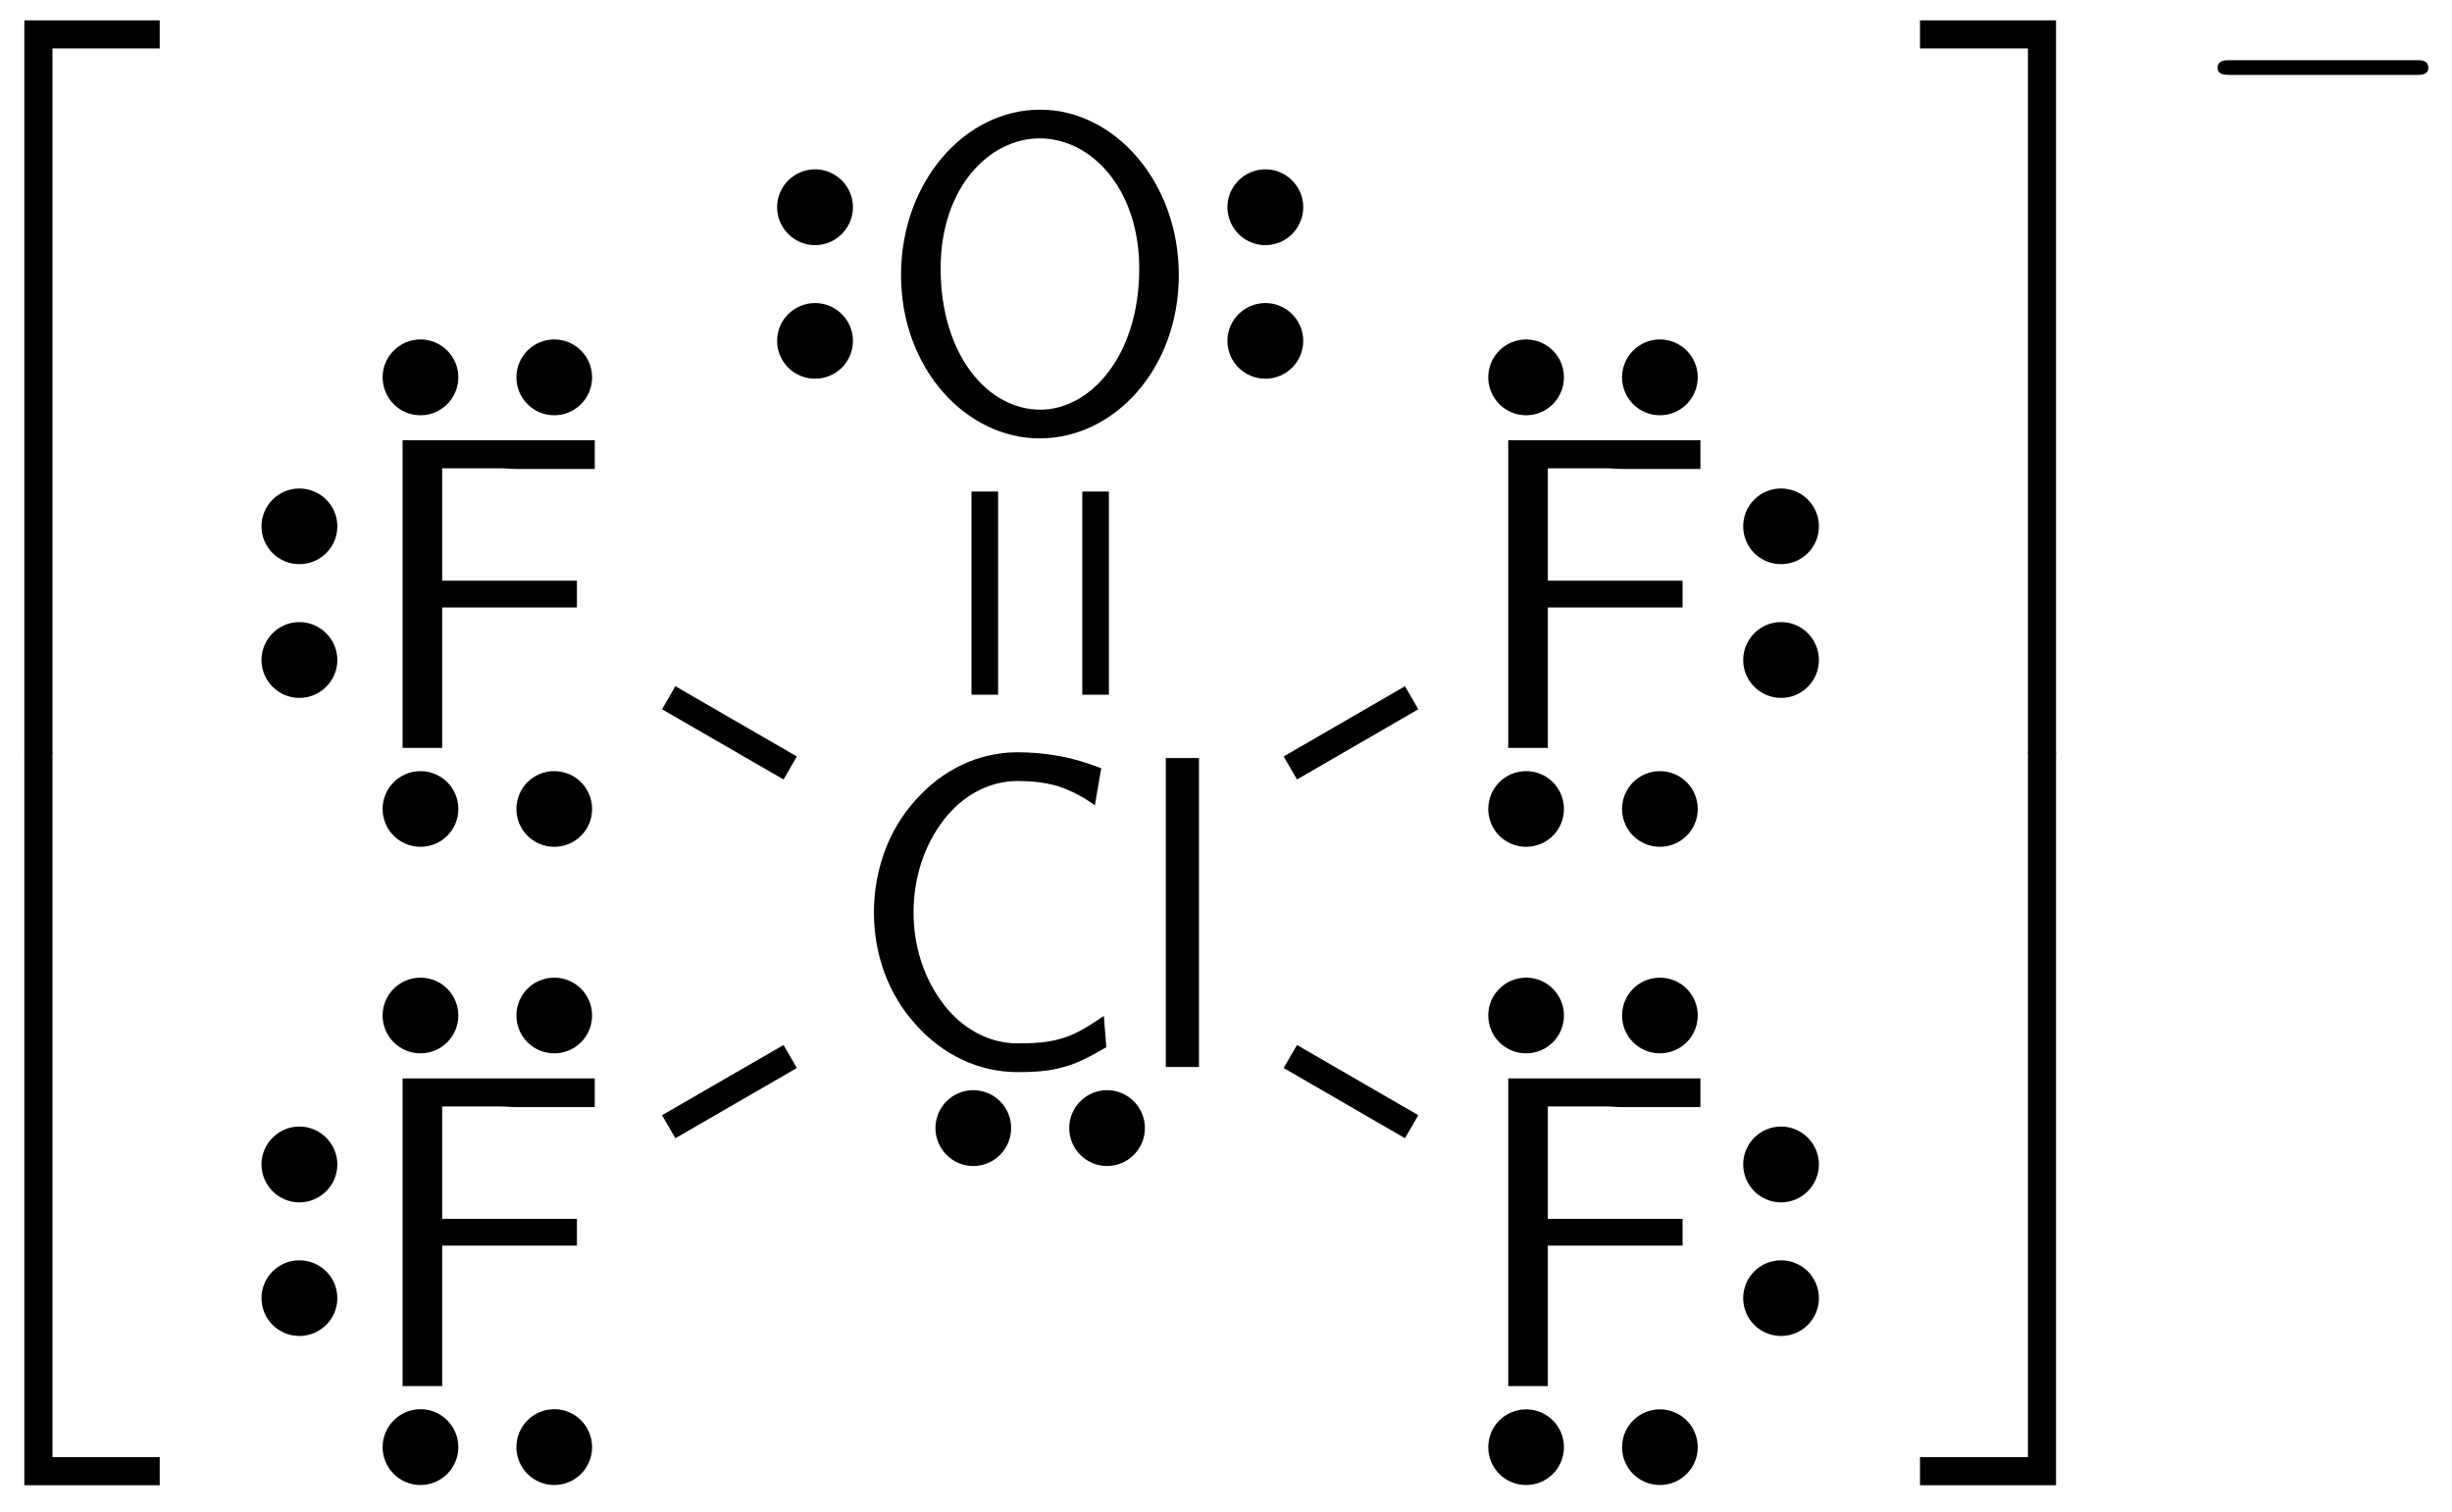
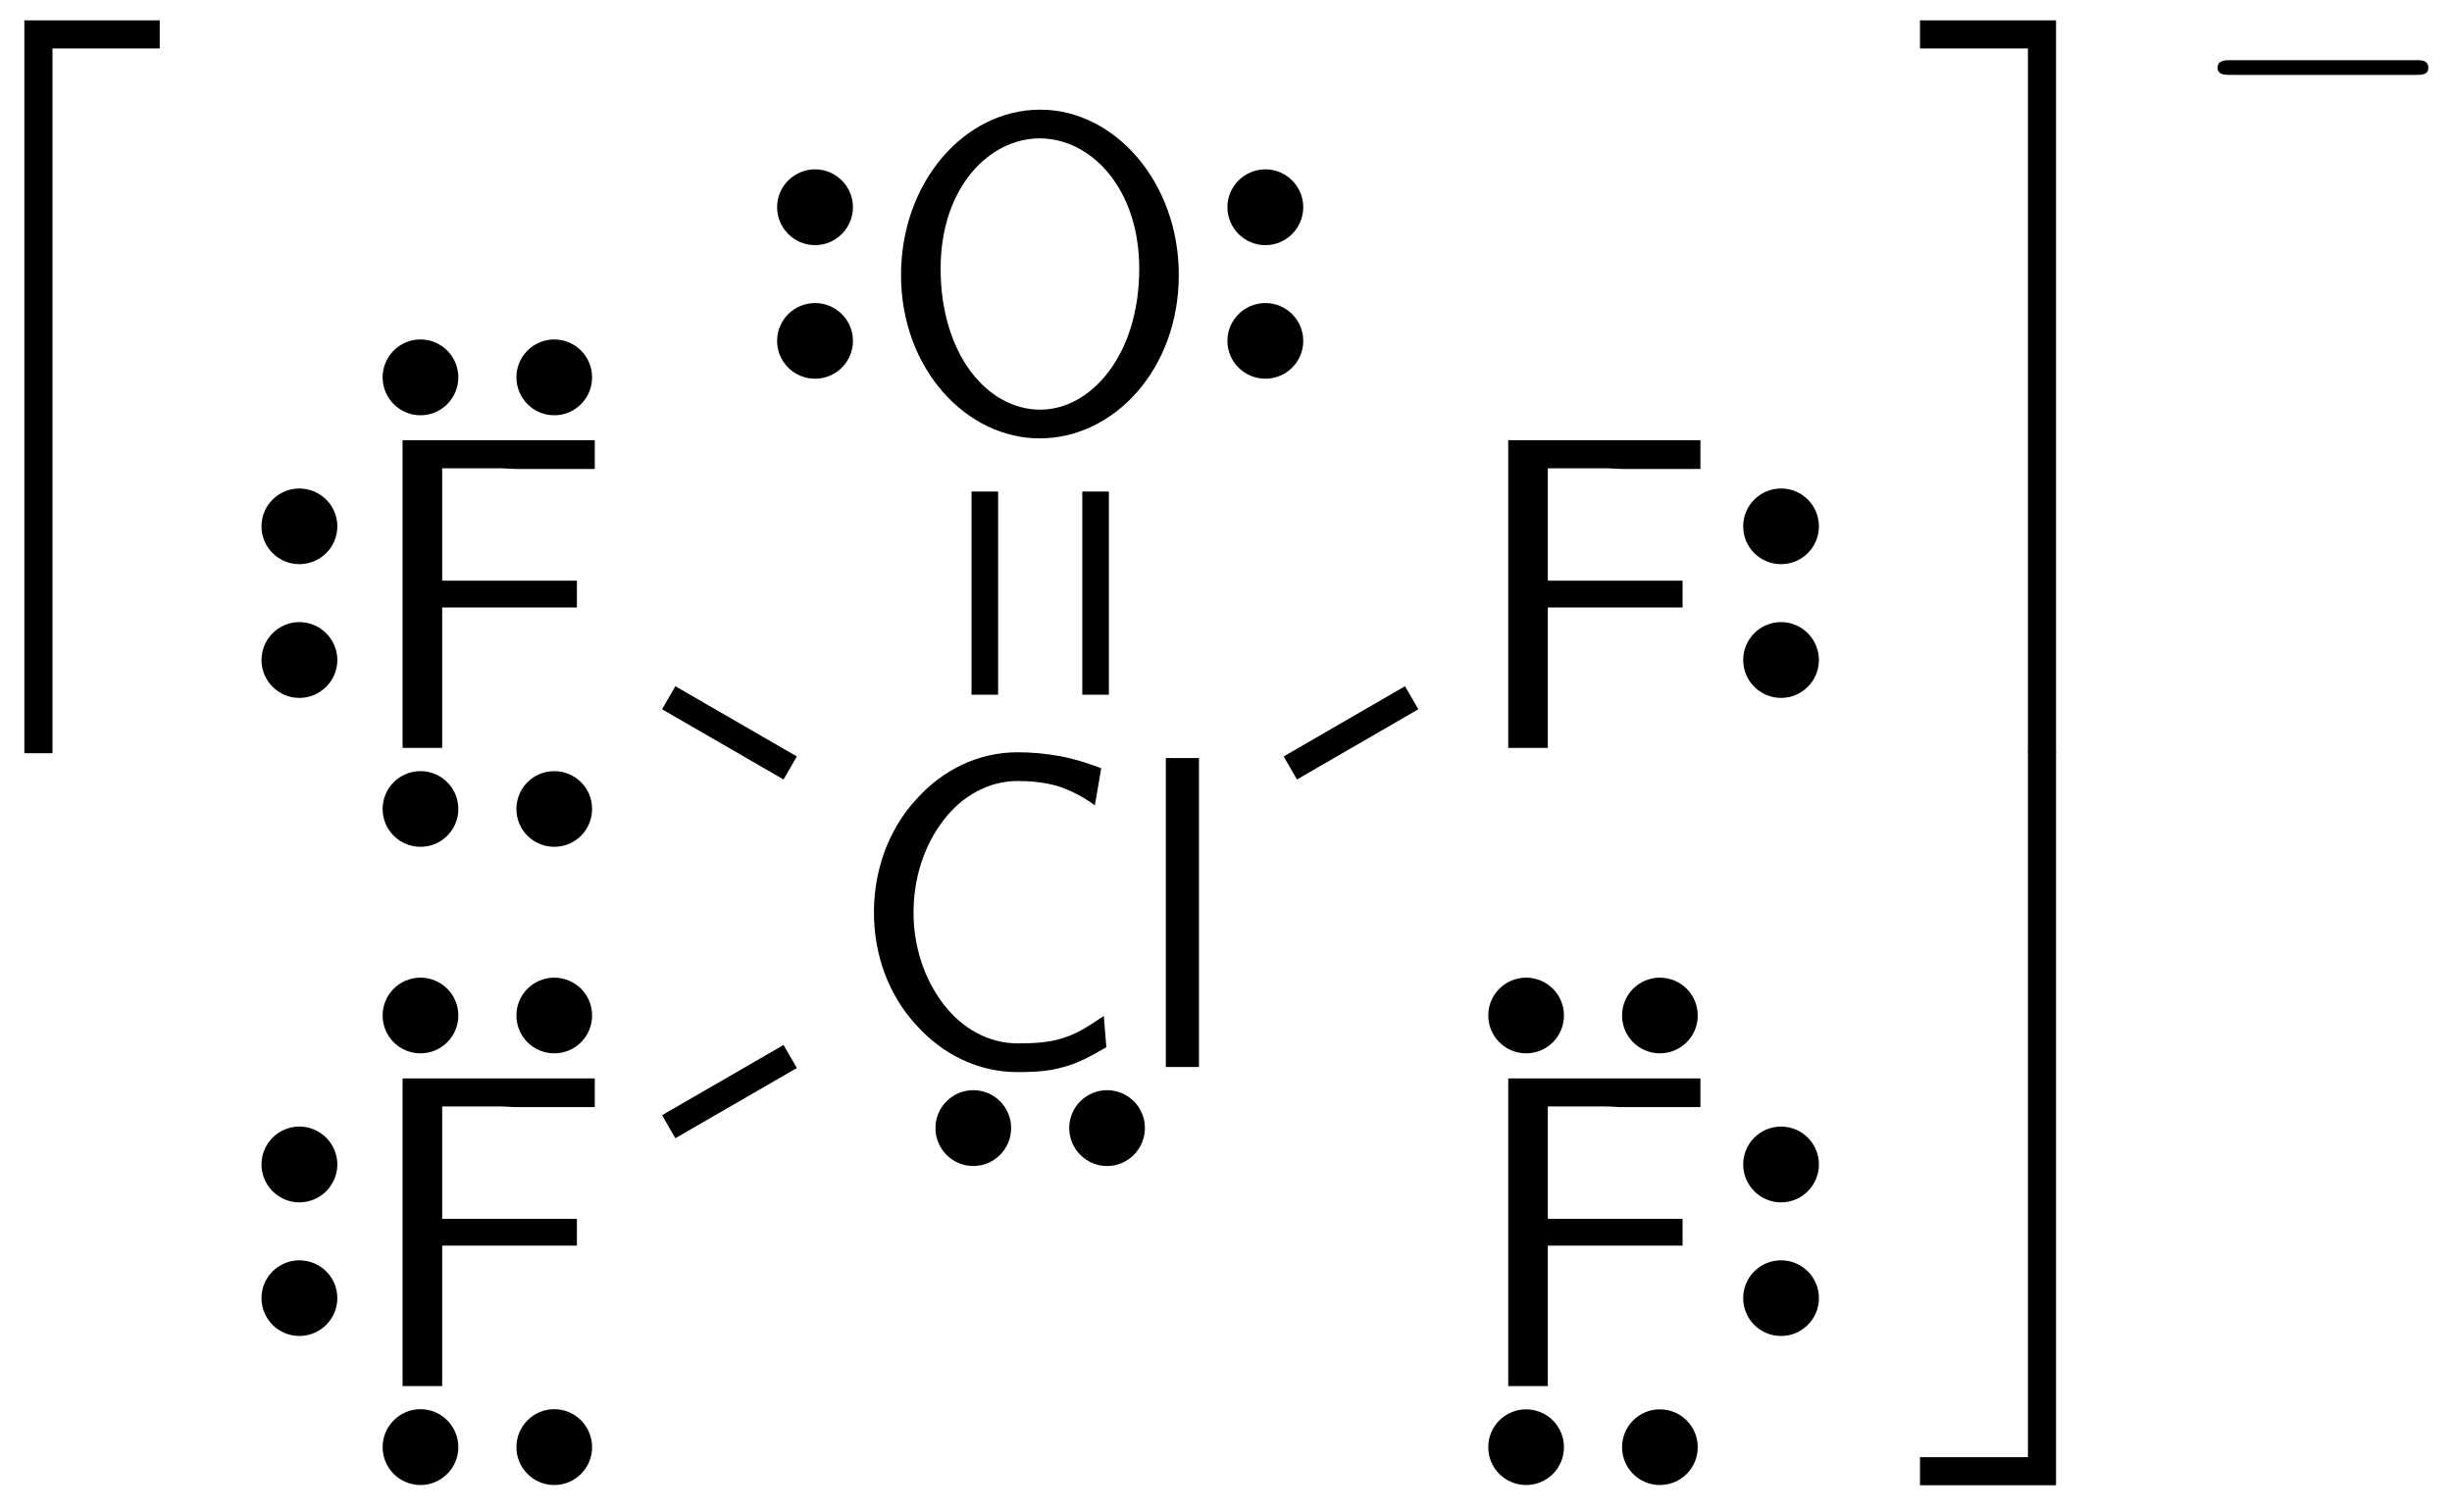
<svg xmlns="http://www.w3.org/2000/svg" xmlns:xlink="http://www.w3.org/1999/xlink" width="60" height="37" viewBox="0 0 60 37">
  <defs>
    <g>
      <g id="glyph-0-0">
        <path d="M 6.562 0.297 L 6.562 -0.391 L 3.25 -0.391 L 3.25 17.547 L 3.938 17.547 L 3.938 0.297 Z M 6.562 0.297 " />
      </g>
      <g id="glyph-0-1">
-         <path d="M 6.562 17.531 L 6.562 16.844 L 3.938 16.844 L 3.938 -0.406 L 3.25 -0.406 L 3.25 17.531 Z M 6.562 17.531 " />
-       </g>
+         </g>
      <g id="glyph-0-2">
        <path d="M 3.391 17.547 L 3.391 -0.391 L 0.062 -0.391 L 0.062 0.297 L 2.703 0.297 L 2.703 17.547 Z M 3.391 17.547 " />
      </g>
      <g id="glyph-0-3">
        <path d="M 3.391 17.531 L 3.391 -0.406 L 2.703 -0.406 L 2.703 16.844 L 0.062 16.844 L 0.062 17.531 Z M 3.391 17.531 " />
      </g>
      <g id="glyph-1-0">
        <path d="M 6.406 -0.484 L 6.344 -1.25 C 6.016 -1.031 5.703 -0.812 5.328 -0.703 C 4.984 -0.594 4.609 -0.578 4.234 -0.578 C 3.516 -0.578 2.875 -0.953 2.438 -1.516 C 1.938 -2.156 1.688 -2.969 1.688 -3.781 C 1.688 -4.609 1.938 -5.422 2.438 -6.062 C 2.875 -6.625 3.516 -7 4.234 -7 C 4.562 -7 4.891 -6.969 5.219 -6.875 C 5.547 -6.766 5.844 -6.609 6.125 -6.406 L 6.281 -7.312 C 5.953 -7.438 5.609 -7.547 5.266 -7.609 C 4.922 -7.672 4.578 -7.703 4.234 -7.703 C 3.266 -7.703 2.391 -7.266 1.75 -6.547 C 1.062 -5.797 0.719 -4.797 0.719 -3.781 C 0.719 -2.766 1.062 -1.781 1.75 -1.031 C 2.391 -0.312 3.266 0.125 4.234 0.125 C 4.609 0.125 5 0.109 5.359 0 C 5.734 -0.094 6.078 -0.297 6.406 -0.484 Z M 6.406 -0.484 " />
      </g>
      <g id="glyph-1-1">
        <path d="M 1.703 0 L 1.703 -7.562 L 0.891 -7.562 L 0.891 0 Z M 1.703 0 " />
      </g>
      <g id="glyph-1-2">
        <path d="M 7.406 -3.766 C 7.406 -6.047 5.828 -7.812 4.016 -7.812 C 2.156 -7.812 0.609 -6.031 0.609 -3.766 C 0.609 -1.453 2.219 0.234 4 0.234 C 5.828 0.234 7.406 -1.469 7.406 -3.766 Z M 6.438 -3.922 C 6.438 -1.797 5.25 -0.469 4.016 -0.469 C 2.719 -0.469 1.578 -1.828 1.578 -3.922 C 1.578 -5.922 2.781 -7.109 4 -7.109 C 5.266 -7.109 6.438 -5.875 6.438 -3.922 Z M 6.438 -3.922 " />
      </g>
      <g id="glyph-1-3">
        <path d="M 5.734 -6.828 L 5.734 -7.531 L 1.031 -7.531 L 1.031 0 L 2 0 L 2 -3.438 L 5.297 -3.438 L 5.297 -4.094 L 2 -4.094 L 2 -6.844 L 3.422 -6.844 C 3.562 -6.844 3.688 -6.828 3.812 -6.828 Z M 5.734 -6.828 " />
      </g>
      <g id="glyph-2-0">
        <path d="M 5.859 -1.984 C 5.859 -2.172 5.688 -2.172 5.578 -2.172 L 1 -2.172 C 0.891 -2.172 0.703 -2.172 0.703 -1.984 C 0.703 -1.812 0.891 -1.812 1 -1.812 L 5.578 -1.812 C 5.688 -1.812 5.859 -1.812 5.859 -1.984 Z M 5.859 -1.984 " />
      </g>
    </g>
  </defs>
  <g fill="rgb(0%, 0%, 0%)" fill-opacity="1">
    <use xlink:href="#glyph-0-0" x="-2.654" y="0.889" />
  </g>
  <g fill="rgb(0%, 0%, 0%)" fill-opacity="1">
    <use xlink:href="#glyph-0-1" x="-2.654" y="18.822" />
  </g>
  <g fill="rgb(0%, 0%, 0%)" fill-opacity="1">
    <use xlink:href="#glyph-1-0" x="20.666" y="26.116" />
    <use xlink:href="#glyph-1-1" x="27.636" y="26.116" />
  </g>
  <path fill-rule="nonzero" fill="rgb(0%, 0%, 0%)" fill-opacity="1" stroke-width="0.399" stroke-linecap="butt" stroke-linejoin="miter" stroke="rgb(0%, 0%, 0%)" stroke-opacity="1" stroke-miterlimit="10" d="M -0.911 0.002 C -0.911 0.4 -1.235 0.728 -1.638 0.728 C -2.04 0.728 -2.364 0.4 -2.364 0.002 C -2.364 -0.401 -2.04 -0.729 -1.638 -0.729 C -1.235 -0.729 -0.911 -0.401 -0.911 0.002 Z M 2.362 0.002 C 2.362 0.4 2.038 0.728 1.636 0.728 C 1.234 0.728 0.909 0.4 0.909 0.002 C 0.909 -0.401 1.234 -0.729 1.636 -0.729 C 2.038 -0.729 2.362 -0.401 2.362 0.002 Z M 2.362 0.002 " transform="matrix(1, 0, 0, -1, 25.454, 27.611)" />
  <g fill="rgb(0%, 0%, 0%)" fill-opacity="1">
    <use xlink:href="#glyph-1-2" x="21.439" y="10.496" />
  </g>
  <path fill-rule="nonzero" fill="rgb(0%, 0%, 0%)" fill-opacity="1" stroke-width="0.399" stroke-linecap="butt" stroke-linejoin="miter" stroke="rgb(0%, 0%, 0%)" stroke-opacity="1" stroke-miterlimit="10" d="M 0.002 -0.909 C -0.401 -0.909 -0.729 -1.233 -0.729 -1.636 C -0.729 -2.038 -0.401 -2.362 0.002 -2.362 C 0.4 -2.362 0.728 -2.038 0.728 -1.636 C 0.728 -1.233 0.4 -0.909 0.002 -0.909 Z M 0.002 2.364 C -0.401 2.364 -0.729 2.036 -0.729 1.638 C -0.729 1.235 -0.401 0.907 0.002 0.907 C 0.4 0.907 0.728 1.235 0.728 1.638 C 0.728 2.036 0.4 2.364 0.002 2.364 Z M 0.002 2.364 " transform="matrix(1, 0, 0, -1, 30.963, 6.708)" />
  <path fill-rule="nonzero" fill="rgb(0%, 0%, 0%)" fill-opacity="1" stroke-width="0.399" stroke-linecap="butt" stroke-linejoin="miter" stroke="rgb(0%, 0%, 0%)" stroke-opacity="1" stroke-miterlimit="10" d="M 0.001 0.907 C 0.4 0.907 0.728 1.235 0.728 1.638 C 0.728 2.036 0.4 2.364 0.001 2.364 C -0.401 2.364 -0.729 2.036 -0.729 1.638 C -0.729 1.235 -0.401 0.907 0.001 0.907 Z M 0.001 -2.362 C 0.4 -2.362 0.728 -2.038 0.728 -1.636 C 0.728 -1.233 0.4 -0.909 0.001 -0.909 C -0.401 -0.909 -0.729 -1.233 -0.729 -1.636 C -0.729 -2.038 -0.401 -2.362 0.001 -2.362 Z M 0.001 -2.362 " transform="matrix(1, 0, 0, -1, 19.944, 6.708)" />
  <path fill="none" stroke-width="0.651" stroke-linecap="butt" stroke-linejoin="miter" stroke="rgb(0%, 0%, 0%)" stroke-opacity="1" stroke-miterlimit="10" d="M -1.356 9.112 L -1.356 14.085 " transform="matrix(1, 0, 0, -1, 25.454, 26.116)" />
  <path fill="none" stroke-width="0.651" stroke-linecap="butt" stroke-linejoin="miter" stroke="rgb(0%, 0%, 0%)" stroke-opacity="1" stroke-miterlimit="10" d="M 1.355 9.112 L 1.355 14.085 " transform="matrix(1, 0, 0, -1, 25.454, 26.116)" />
  <g fill="rgb(0%, 0%, 0%)" fill-opacity="1">
    <use xlink:href="#glyph-1-3" x="35.875" y="33.926" />
  </g>
  <path fill-rule="nonzero" fill="rgb(0%, 0%, 0%)" fill-opacity="1" stroke-width="0.399" stroke-linecap="butt" stroke-linejoin="miter" stroke="rgb(0%, 0%, 0%)" stroke-opacity="1" stroke-miterlimit="10" d="M 0.91 0.001 C 0.91 -0.402 1.234 -0.726 1.636 -0.726 C 2.039 -0.726 2.363 -0.402 2.363 0.001 C 2.363 0.403 2.039 0.727 1.636 0.727 C 1.234 0.727 0.91 0.403 0.91 0.001 Z M -2.364 0.001 C -2.364 -0.402 -2.04 -0.726 -1.637 -0.726 C -1.235 -0.726 -0.911 -0.402 -0.911 0.001 C -0.911 0.403 -1.235 0.727 -1.637 0.727 C -2.04 0.727 -2.364 0.403 -2.364 0.001 Z M -2.364 0.001 " transform="matrix(1, 0, 0, -1, 38.981, 24.856)" />
  <path fill-rule="nonzero" fill="rgb(0%, 0%, 0%)" fill-opacity="1" stroke-width="0.399" stroke-linecap="butt" stroke-linejoin="miter" stroke="rgb(0%, 0%, 0%)" stroke-opacity="1" stroke-miterlimit="10" d="M -0.911 -0.001 C -0.911 0.401 -1.235 0.726 -1.637 0.726 C -2.04 0.726 -2.364 0.401 -2.364 -0.001 C -2.364 -0.403 -2.04 -0.727 -1.637 -0.727 C -1.235 -0.727 -0.911 -0.403 -0.911 -0.001 Z M 2.363 -0.001 C 2.363 0.401 2.039 0.726 1.636 0.726 C 1.234 0.726 0.91 0.401 0.91 -0.001 C 0.91 -0.403 1.234 -0.727 1.636 -0.727 C 2.039 -0.727 2.363 -0.403 2.363 -0.001 Z M 2.363 -0.001 " transform="matrix(1, 0, 0, -1, 38.981, 35.421)" />
  <path fill-rule="nonzero" fill="rgb(0%, 0%, 0%)" fill-opacity="1" stroke-width="0.399" stroke-linecap="butt" stroke-linejoin="miter" stroke="rgb(0%, 0%, 0%)" stroke-opacity="1" stroke-miterlimit="10" d="M 0.001 -0.909 C -0.401 -0.909 -0.726 -1.233 -0.726 -1.635 C -0.726 -2.038 -0.401 -2.362 0.001 -2.362 C 0.403 -2.362 0.728 -2.038 0.728 -1.635 C 0.728 -1.233 0.403 -0.909 0.001 -0.909 Z M 0.001 2.365 C -0.401 2.365 -0.726 2.036 -0.726 1.638 C -0.726 1.236 -0.401 0.908 0.001 0.908 C 0.403 0.908 0.728 1.236 0.728 1.638 C 0.728 2.036 0.403 2.365 0.001 2.365 Z M 0.001 2.365 " transform="matrix(1, 0, 0, -1, 43.581, 30.138)" />
-   <path fill="none" stroke-width="0.651" stroke-linecap="butt" stroke-linejoin="miter" stroke="rgb(0%, 0%, 0%)" stroke-opacity="1" stroke-miterlimit="10" d="M 6.12 0.257 L 9.089 -1.462 " transform="matrix(1, 0, 0, -1, 25.454, 26.116)" />
  <g fill="rgb(0%, 0%, 0%)" fill-opacity="1">
    <use xlink:href="#glyph-1-3" x="35.875" y="18.306" />
  </g>
-   <path fill-rule="nonzero" fill="rgb(0%, 0%, 0%)" fill-opacity="1" stroke-width="0.399" stroke-linecap="butt" stroke-linejoin="miter" stroke="rgb(0%, 0%, 0%)" stroke-opacity="1" stroke-miterlimit="10" d="M 0.91 0.002 C 0.91 -0.401 1.234 -0.729 1.636 -0.729 C 2.039 -0.729 2.363 -0.401 2.363 0.002 C 2.363 0.4 2.039 0.728 1.636 0.728 C 1.234 0.728 0.91 0.4 0.91 0.002 Z M -2.364 0.002 C -2.364 -0.401 -2.04 -0.729 -1.637 -0.729 C -1.235 -0.729 -0.911 -0.401 -0.911 0.002 C -0.911 0.4 -1.235 0.728 -1.637 0.728 C -2.04 0.728 -2.364 0.4 -2.364 0.002 Z M -2.364 0.002 " transform="matrix(1, 0, 0, -1, 38.981, 9.236)" />
-   <path fill-rule="nonzero" fill="rgb(0%, 0%, 0%)" fill-opacity="1" stroke-width="0.399" stroke-linecap="butt" stroke-linejoin="miter" stroke="rgb(0%, 0%, 0%)" stroke-opacity="1" stroke-miterlimit="10" d="M -0.911 0 C -0.911 0.403 -1.235 0.727 -1.637 0.727 C -2.04 0.727 -2.364 0.403 -2.364 0 C -2.364 -0.402 -2.04 -0.726 -1.637 -0.726 C -1.235 -0.726 -0.911 -0.402 -0.911 0 Z M 2.363 0 C 2.363 0.403 2.039 0.727 1.636 0.727 C 1.234 0.727 0.91 0.403 0.91 0 C 0.91 -0.402 1.234 -0.726 1.636 -0.726 C 2.039 -0.726 2.363 -0.402 2.363 0 Z M 2.363 0 " transform="matrix(1, 0, 0, -1, 38.981, 19.801)" />
  <path fill-rule="nonzero" fill="rgb(0%, 0%, 0%)" fill-opacity="1" stroke-width="0.399" stroke-linecap="butt" stroke-linejoin="miter" stroke="rgb(0%, 0%, 0%)" stroke-opacity="1" stroke-miterlimit="10" d="M 0.001 -0.908 C -0.401 -0.908 -0.726 -1.236 -0.726 -1.638 C -0.726 -2.037 -0.401 -2.365 0.001 -2.365 C 0.403 -2.365 0.728 -2.037 0.728 -1.638 C 0.728 -1.236 0.403 -0.908 0.001 -0.908 Z M 0.001 2.362 C -0.401 2.362 -0.726 2.038 -0.726 1.635 C -0.726 1.233 -0.401 0.909 0.001 0.909 C 0.403 0.909 0.728 1.233 0.728 1.635 C 0.728 2.038 0.403 2.362 0.001 2.362 Z M 0.001 2.362 " transform="matrix(1, 0, 0, -1, 43.581, 14.518)" />
  <path fill="none" stroke-width="0.651" stroke-linecap="butt" stroke-linejoin="miter" stroke="rgb(0%, 0%, 0%)" stroke-opacity="1" stroke-miterlimit="10" d="M 6.12 7.319 L 9.089 9.038 " transform="matrix(1, 0, 0, -1, 25.454, 26.116)" />
  <g fill="rgb(0%, 0%, 0%)" fill-opacity="1">
    <use xlink:href="#glyph-1-3" x="8.82" y="18.306" />
  </g>
  <path fill-rule="nonzero" fill="rgb(0%, 0%, 0%)" fill-opacity="1" stroke-width="0.399" stroke-linecap="butt" stroke-linejoin="miter" stroke="rgb(0%, 0%, 0%)" stroke-opacity="1" stroke-miterlimit="10" d="M 0.91 0.002 C 0.91 -0.401 1.234 -0.729 1.637 -0.729 C 2.039 -0.729 2.363 -0.401 2.363 0.002 C 2.363 0.4 2.039 0.728 1.637 0.728 C 1.234 0.728 0.91 0.4 0.91 0.002 Z M -2.364 0.002 C -2.364 -0.401 -2.039 -0.729 -1.637 -0.729 C -1.235 -0.729 -0.91 -0.401 -0.91 0.002 C -0.91 0.4 -1.235 0.728 -1.637 0.728 C -2.039 0.728 -2.364 0.4 -2.364 0.002 Z M -2.364 0.002 " transform="matrix(1, 0, 0, -1, 11.926, 9.236)" />
  <path fill-rule="nonzero" fill="rgb(0%, 0%, 0%)" fill-opacity="1" stroke-width="0.399" stroke-linecap="butt" stroke-linejoin="miter" stroke="rgb(0%, 0%, 0%)" stroke-opacity="1" stroke-miterlimit="10" d="M -0.91 0 C -0.91 0.403 -1.235 0.727 -1.637 0.727 C -2.039 0.727 -2.364 0.403 -2.364 0 C -2.364 -0.402 -2.039 -0.726 -1.637 -0.726 C -1.235 -0.726 -0.91 -0.402 -0.91 0 Z M 2.363 0 C 2.363 0.403 2.039 0.727 1.637 0.727 C 1.234 0.727 0.91 0.403 0.91 0 C 0.91 -0.402 1.234 -0.726 1.637 -0.726 C 2.039 -0.726 2.363 -0.402 2.363 0 Z M 2.363 0 " transform="matrix(1, 0, 0, -1, 11.926, 19.801)" />
  <path fill-rule="nonzero" fill="rgb(0%, 0%, 0%)" fill-opacity="1" stroke-width="0.399" stroke-linecap="butt" stroke-linejoin="miter" stroke="rgb(0%, 0%, 0%)" stroke-opacity="1" stroke-miterlimit="10" d="M -0.002 0.909 C 0.401 0.909 0.729 1.233 0.729 1.635 C 0.729 2.038 0.401 2.362 -0.002 2.362 C -0.4 2.362 -0.728 2.038 -0.728 1.635 C -0.728 1.233 -0.4 0.909 -0.002 0.909 Z M -0.002 -2.365 C 0.401 -2.365 0.729 -2.037 0.729 -1.638 C 0.729 -1.236 0.401 -0.908 -0.002 -0.908 C -0.4 -0.908 -0.728 -1.236 -0.728 -1.638 C -0.728 -2.037 -0.4 -2.365 -0.002 -2.365 Z M -0.002 -2.365 " transform="matrix(1, 0, 0, -1, 7.326, 14.518)" />
  <path fill="none" stroke-width="0.651" stroke-linecap="butt" stroke-linejoin="miter" stroke="rgb(0%, 0%, 0%)" stroke-opacity="1" stroke-miterlimit="10" d="M -6.118 7.319 L -9.091 9.038 " transform="matrix(1, 0, 0, -1, 25.454, 26.116)" />
  <g fill="rgb(0%, 0%, 0%)" fill-opacity="1">
    <use xlink:href="#glyph-1-3" x="8.82" y="33.926" />
  </g>
  <path fill-rule="nonzero" fill="rgb(0%, 0%, 0%)" fill-opacity="1" stroke-width="0.399" stroke-linecap="butt" stroke-linejoin="miter" stroke="rgb(0%, 0%, 0%)" stroke-opacity="1" stroke-miterlimit="10" d="M 0.91 0.001 C 0.91 -0.402 1.234 -0.726 1.637 -0.726 C 2.039 -0.726 2.363 -0.402 2.363 0.001 C 2.363 0.403 2.039 0.727 1.637 0.727 C 1.234 0.727 0.91 0.403 0.91 0.001 Z M -2.364 0.001 C -2.364 -0.402 -2.039 -0.726 -1.637 -0.726 C -1.235 -0.726 -0.91 -0.402 -0.91 0.001 C -0.91 0.403 -1.235 0.727 -1.637 0.727 C -2.039 0.727 -2.364 0.403 -2.364 0.001 Z M -2.364 0.001 " transform="matrix(1, 0, 0, -1, 11.926, 24.856)" />
  <path fill-rule="nonzero" fill="rgb(0%, 0%, 0%)" fill-opacity="1" stroke-width="0.399" stroke-linecap="butt" stroke-linejoin="miter" stroke="rgb(0%, 0%, 0%)" stroke-opacity="1" stroke-miterlimit="10" d="M -0.91 -0.002 C -0.91 0.4 -1.235 0.729 -1.637 0.729 C -2.039 0.729 -2.364 0.4 -2.364 -0.002 C -2.364 -0.4 -2.039 -0.728 -1.637 -0.728 C -1.235 -0.728 -0.91 -0.4 -0.91 -0.002 Z M 2.363 -0.002 C 2.363 0.4 2.039 0.729 1.637 0.729 C 1.234 0.729 0.91 0.4 0.91 -0.002 C 0.91 -0.4 1.234 -0.728 1.637 -0.728 C 2.039 -0.728 2.363 -0.4 2.363 -0.002 Z M 2.363 -0.002 " transform="matrix(1, 0, 0, -1, 11.926, 35.42)" />
  <path fill-rule="nonzero" fill="rgb(0%, 0%, 0%)" fill-opacity="1" stroke-width="0.399" stroke-linecap="butt" stroke-linejoin="miter" stroke="rgb(0%, 0%, 0%)" stroke-opacity="1" stroke-miterlimit="10" d="M -0.002 0.908 C 0.401 0.908 0.729 1.236 0.729 1.638 C 0.729 2.036 0.401 2.365 -0.002 2.365 C -0.4 2.365 -0.728 2.036 -0.728 1.638 C -0.728 1.236 -0.4 0.908 -0.002 0.908 Z M -0.002 -2.362 C 0.401 -2.362 0.729 -2.038 0.729 -1.635 C 0.729 -1.233 0.401 -0.909 -0.002 -0.909 C -0.4 -0.909 -0.728 -1.233 -0.728 -1.635 C -0.728 -2.038 -0.4 -2.362 -0.002 -2.362 Z M -0.002 -2.362 " transform="matrix(1, 0, 0, -1, 7.326, 30.138)" />
  <path fill="none" stroke-width="0.651" stroke-linecap="butt" stroke-linejoin="miter" stroke="rgb(0%, 0%, 0%)" stroke-opacity="1" stroke-miterlimit="10" d="M -6.118 0.257 L -9.091 -1.462 " transform="matrix(1, 0, 0, -1, 25.454, 26.116)" />
  <g fill="rgb(0%, 0%, 0%)" fill-opacity="1">
    <use xlink:href="#glyph-0-2" x="46.92" y="0.889" />
  </g>
  <g fill="rgb(0%, 0%, 0%)" fill-opacity="1">
    <use xlink:href="#glyph-0-3" x="46.92" y="18.822" />
  </g>
  <g fill="rgb(0%, 0%, 0%)" fill-opacity="1">
    <use xlink:href="#glyph-2-0" x="53.561" y="3.645" />
  </g>
</svg>